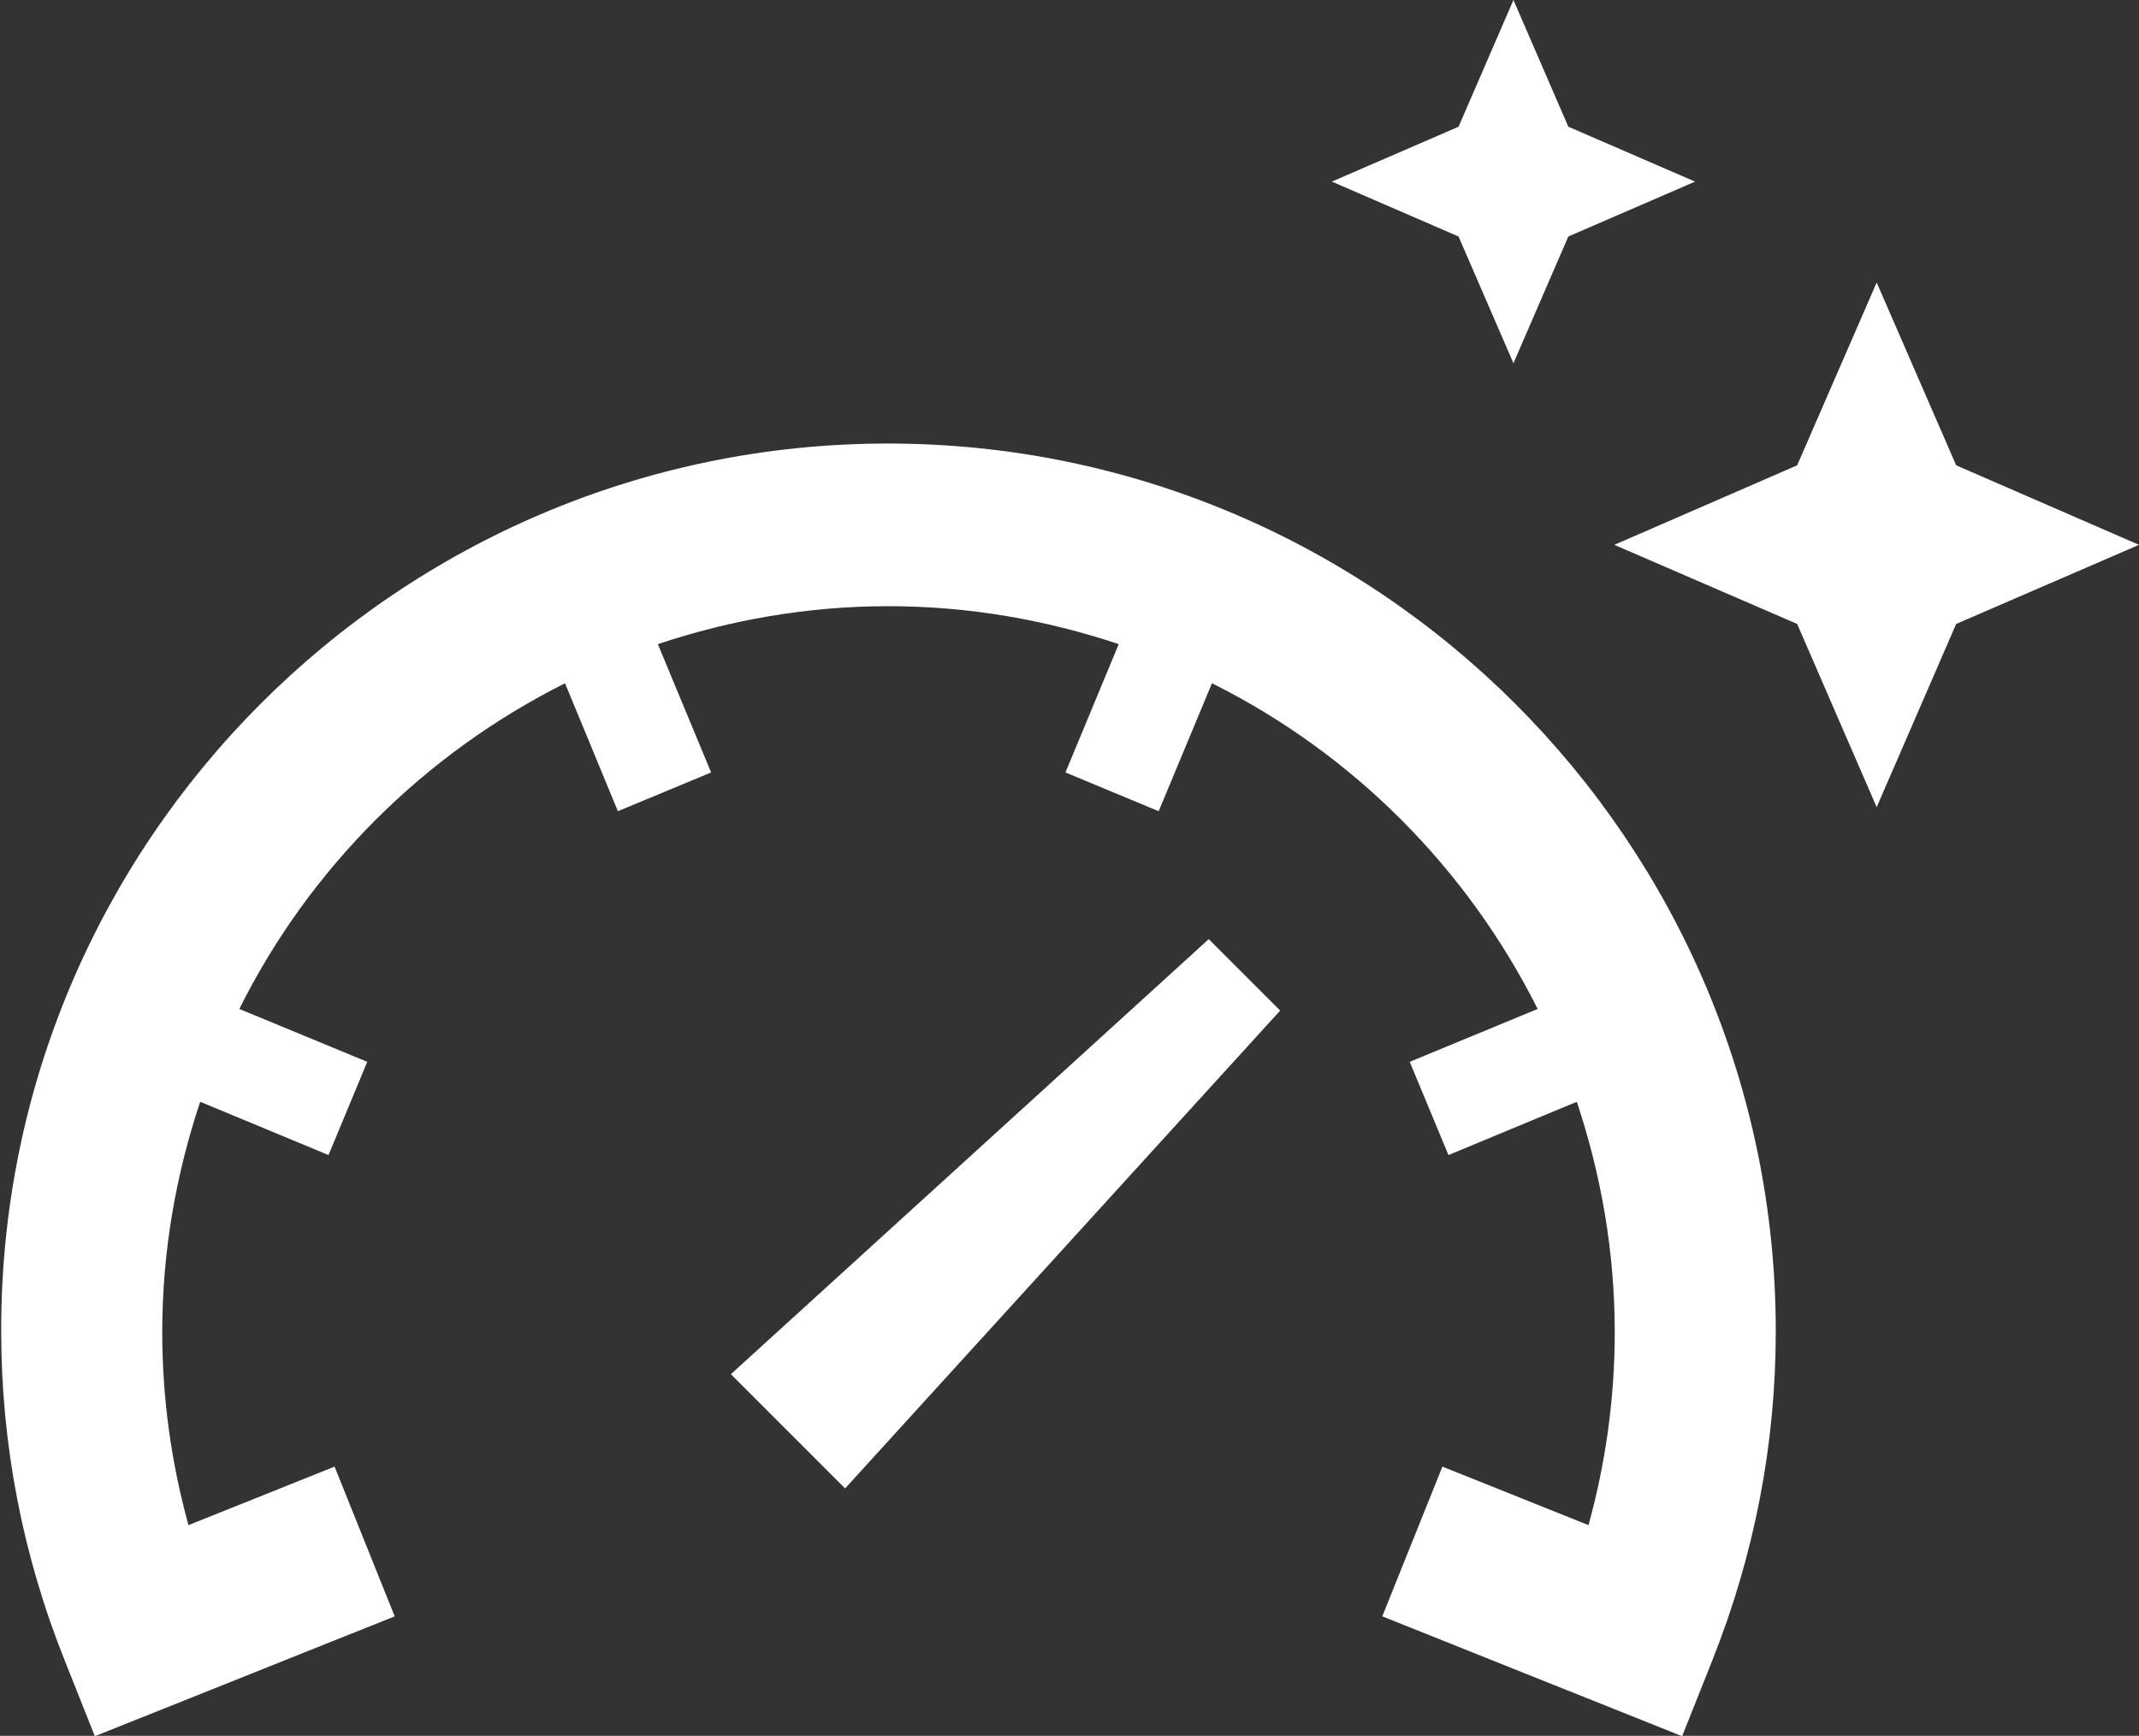
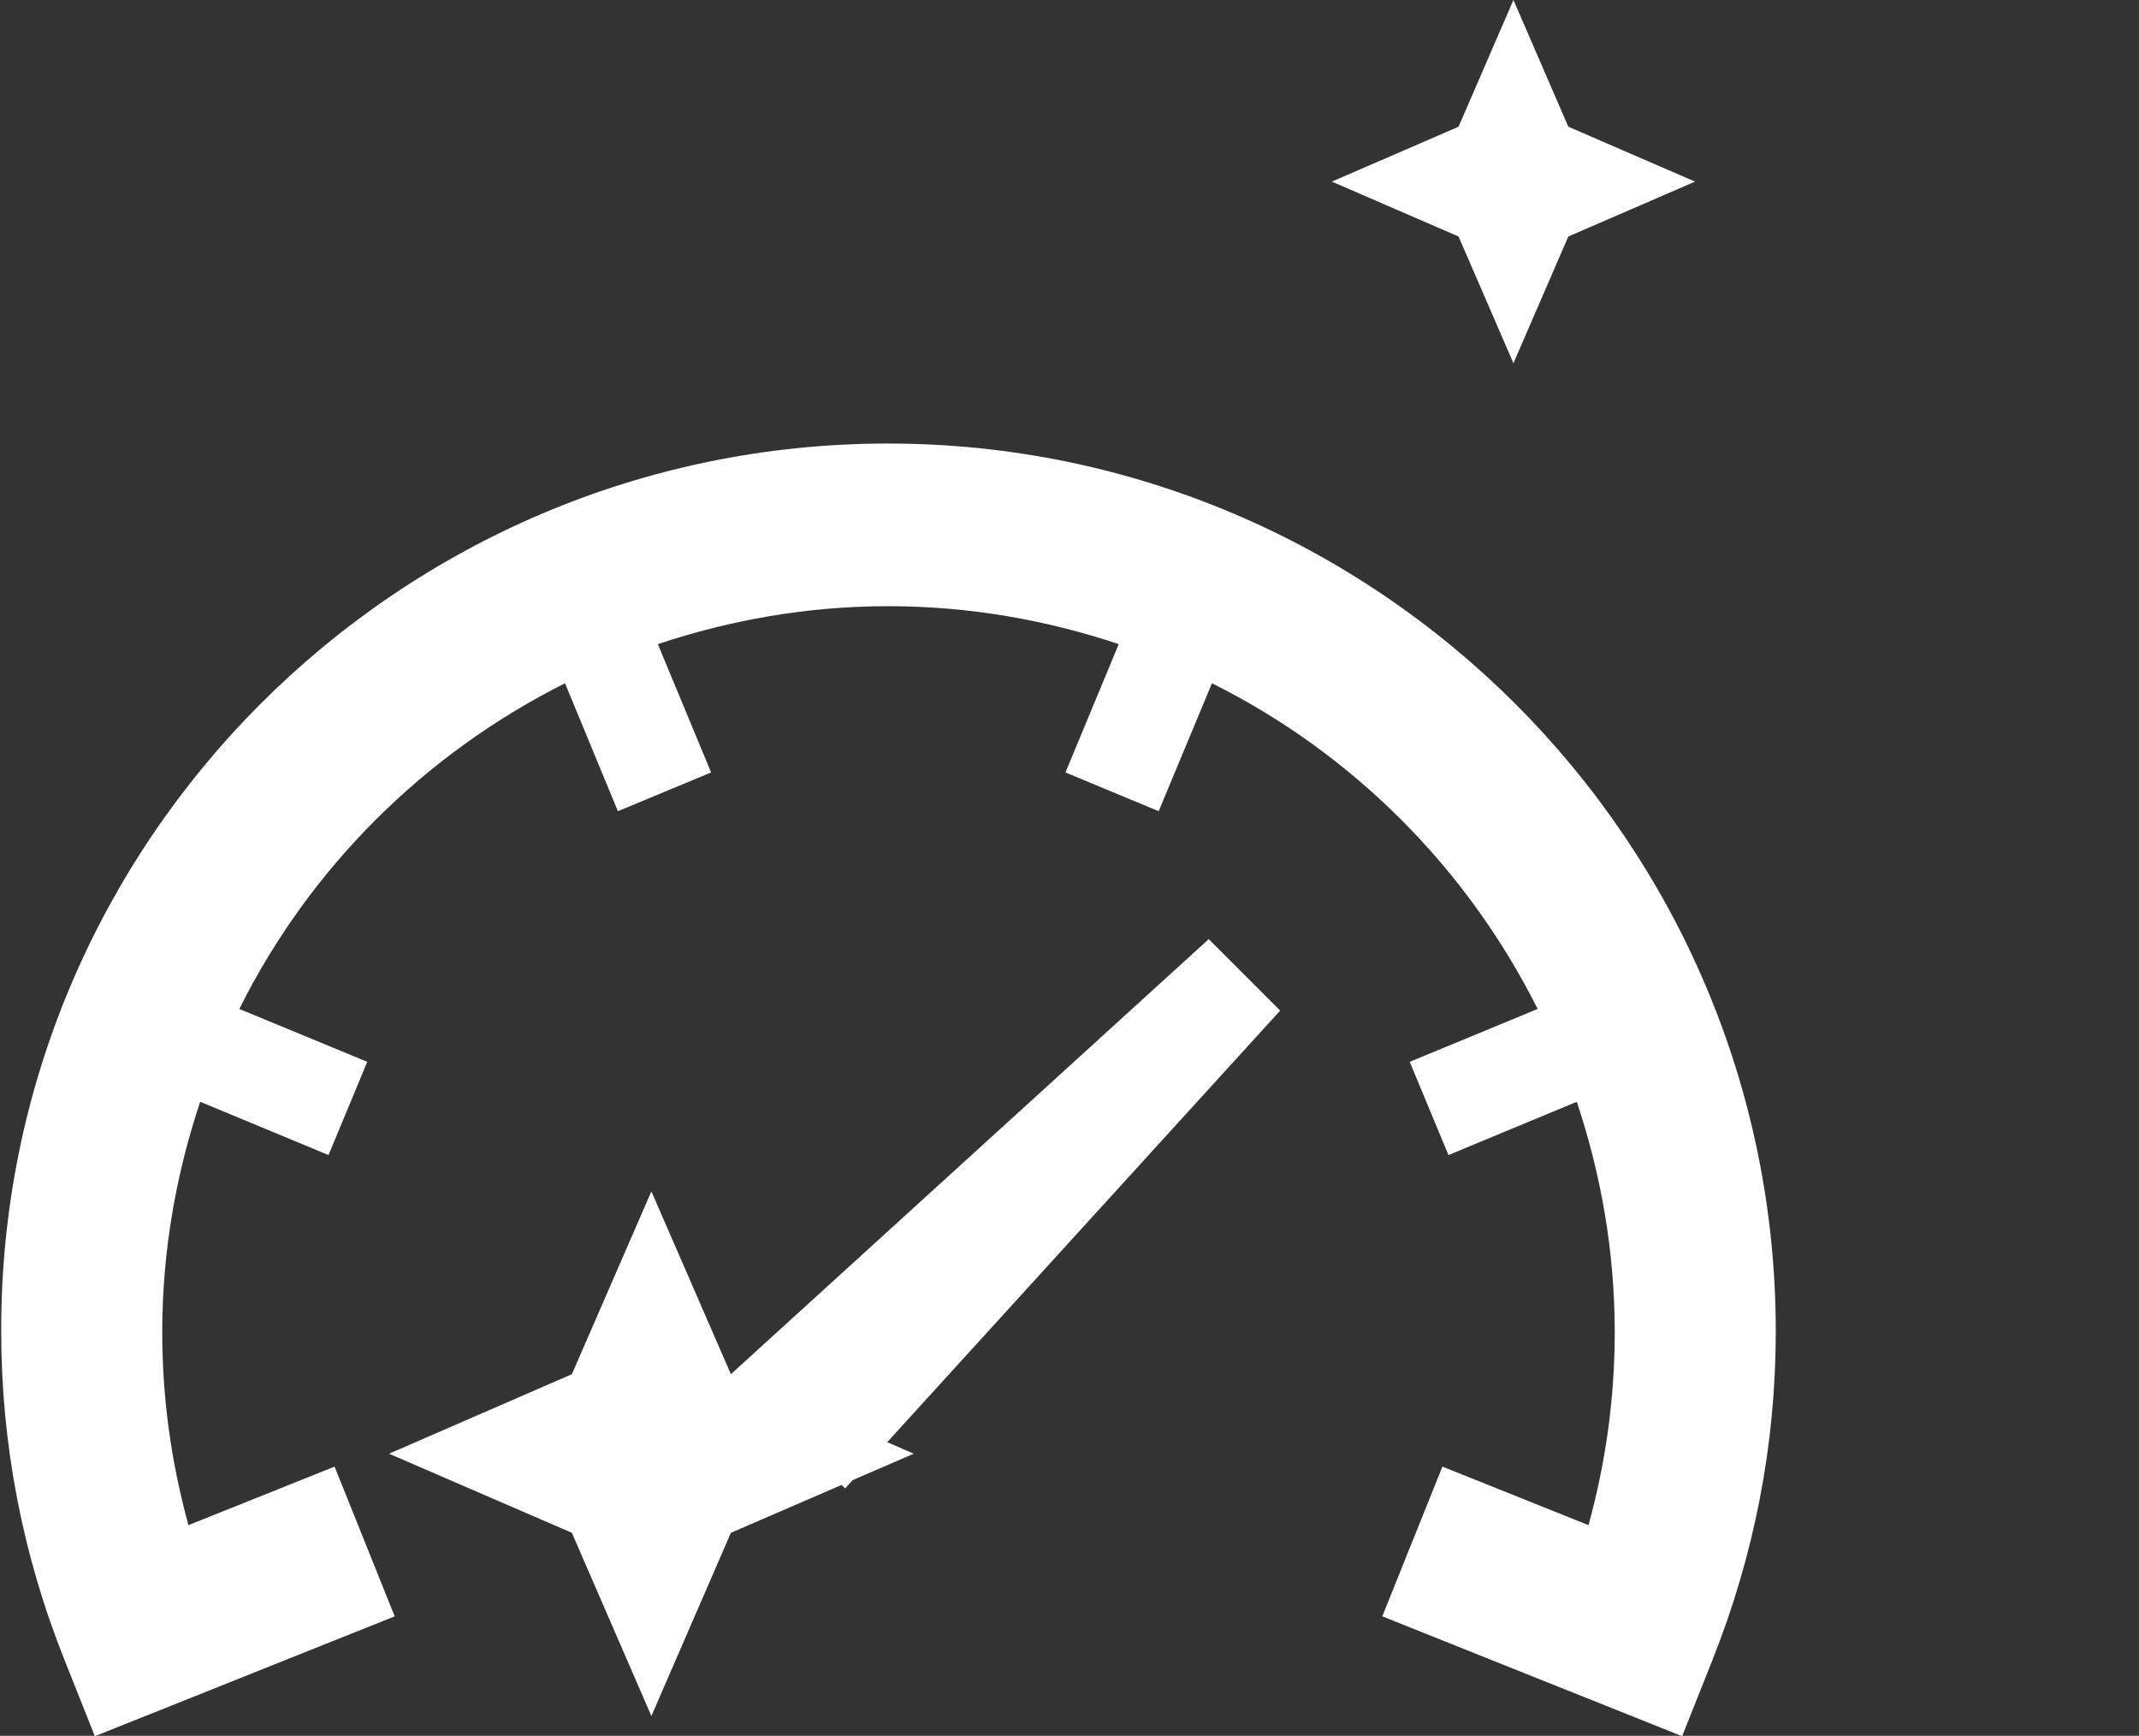
<svg xmlns="http://www.w3.org/2000/svg" id="Layer_2" viewBox="0 0 53 43.01">
  <rect x="0" y="0" width="53" height="43.01" fill="#333333" stroke="none" />
  <defs>
    <style>
      .cls-1 {
        fill: #fff;
      }
    </style>
  </defs>
  <g id="PS5Pro_x5F_Icons">
-     <path id="_x3C_Compound_Path_x3E_" class="cls-1" d="M44,32.99c0,2.8-.53,5.54-1.58,8.17l-.74,1.86-7.43-2.97,1.49-3.71,3.62,1.45c.43-1.56.65-3.16.65-4.78,0-2-.34-3.91-.94-5.71l-3.18,1.32-.96-2.31,3.17-1.31c-1.75-3.49-4.58-6.33-8.07-8.07l-1.32,3.17-2.31-.96,1.32-3.18c-1.8-.6-3.71-.94-5.71-.94s-3.91.34-5.71.94l1.32,3.18-2.31.96-1.31-3.17c-3.49,1.75-6.33,4.58-8.07,8.07l3.17,1.31-.96,2.31-3.18-1.32c-.6,1.8-.94,3.71-.94,5.71,0,1.62.22,3.22.65,4.78l3.62-1.45,1.49,3.71-7.43,2.97-.74-1.86c-1.05-2.62-1.58-5.37-1.58-8.17C0,20.86,9.87,10.99,22,10.99s22,9.87,22,22ZM18.11,34.05l2.83,2.83,10.78-11.84-1.77-1.77-11.84,10.78ZM48.47,11.53l-1.97-4.53-1.97,4.53-4.53,1.97,4.53,1.96,1.97,4.54,1.97-4.54,4.53-1.96-4.53-1.97ZM37.5,9l1.36-3.14,3.14-1.36-3.14-1.36-1.36-3.14-1.36,3.14-3.14,1.36,3.14,1.36,1.36,3.14Z" />
+     <path id="_x3C_Compound_Path_x3E_" class="cls-1" d="M44,32.99c0,2.8-.53,5.54-1.58,8.17l-.74,1.86-7.43-2.97,1.49-3.71,3.62,1.45c.43-1.56.65-3.16.65-4.78,0-2-.34-3.91-.94-5.71l-3.18,1.32-.96-2.31,3.17-1.31c-1.75-3.49-4.58-6.33-8.07-8.07l-1.32,3.17-2.31-.96,1.32-3.18c-1.8-.6-3.71-.94-5.71-.94s-3.91.34-5.71.94l1.32,3.18-2.31.96-1.31-3.17c-3.49,1.75-6.33,4.58-8.07,8.07l3.17,1.31-.96,2.31-3.18-1.32c-.6,1.8-.94,3.71-.94,5.71,0,1.62.22,3.22.65,4.78l3.62-1.45,1.49,3.71-7.43,2.97-.74-1.86c-1.05-2.62-1.58-5.37-1.58-8.17C0,20.86,9.87,10.99,22,10.99s22,9.87,22,22ZM18.11,34.05l2.83,2.83,10.78-11.84-1.77-1.77-11.84,10.78Zl-1.97-4.53-1.97,4.53-4.53,1.97,4.53,1.96,1.97,4.54,1.97-4.54,4.53-1.96-4.53-1.97ZM37.5,9l1.36-3.14,3.14-1.36-3.14-1.36-1.36-3.14-1.36,3.14-3.14,1.36,3.14,1.36,1.36,3.14Z" />
  </g>
</svg>